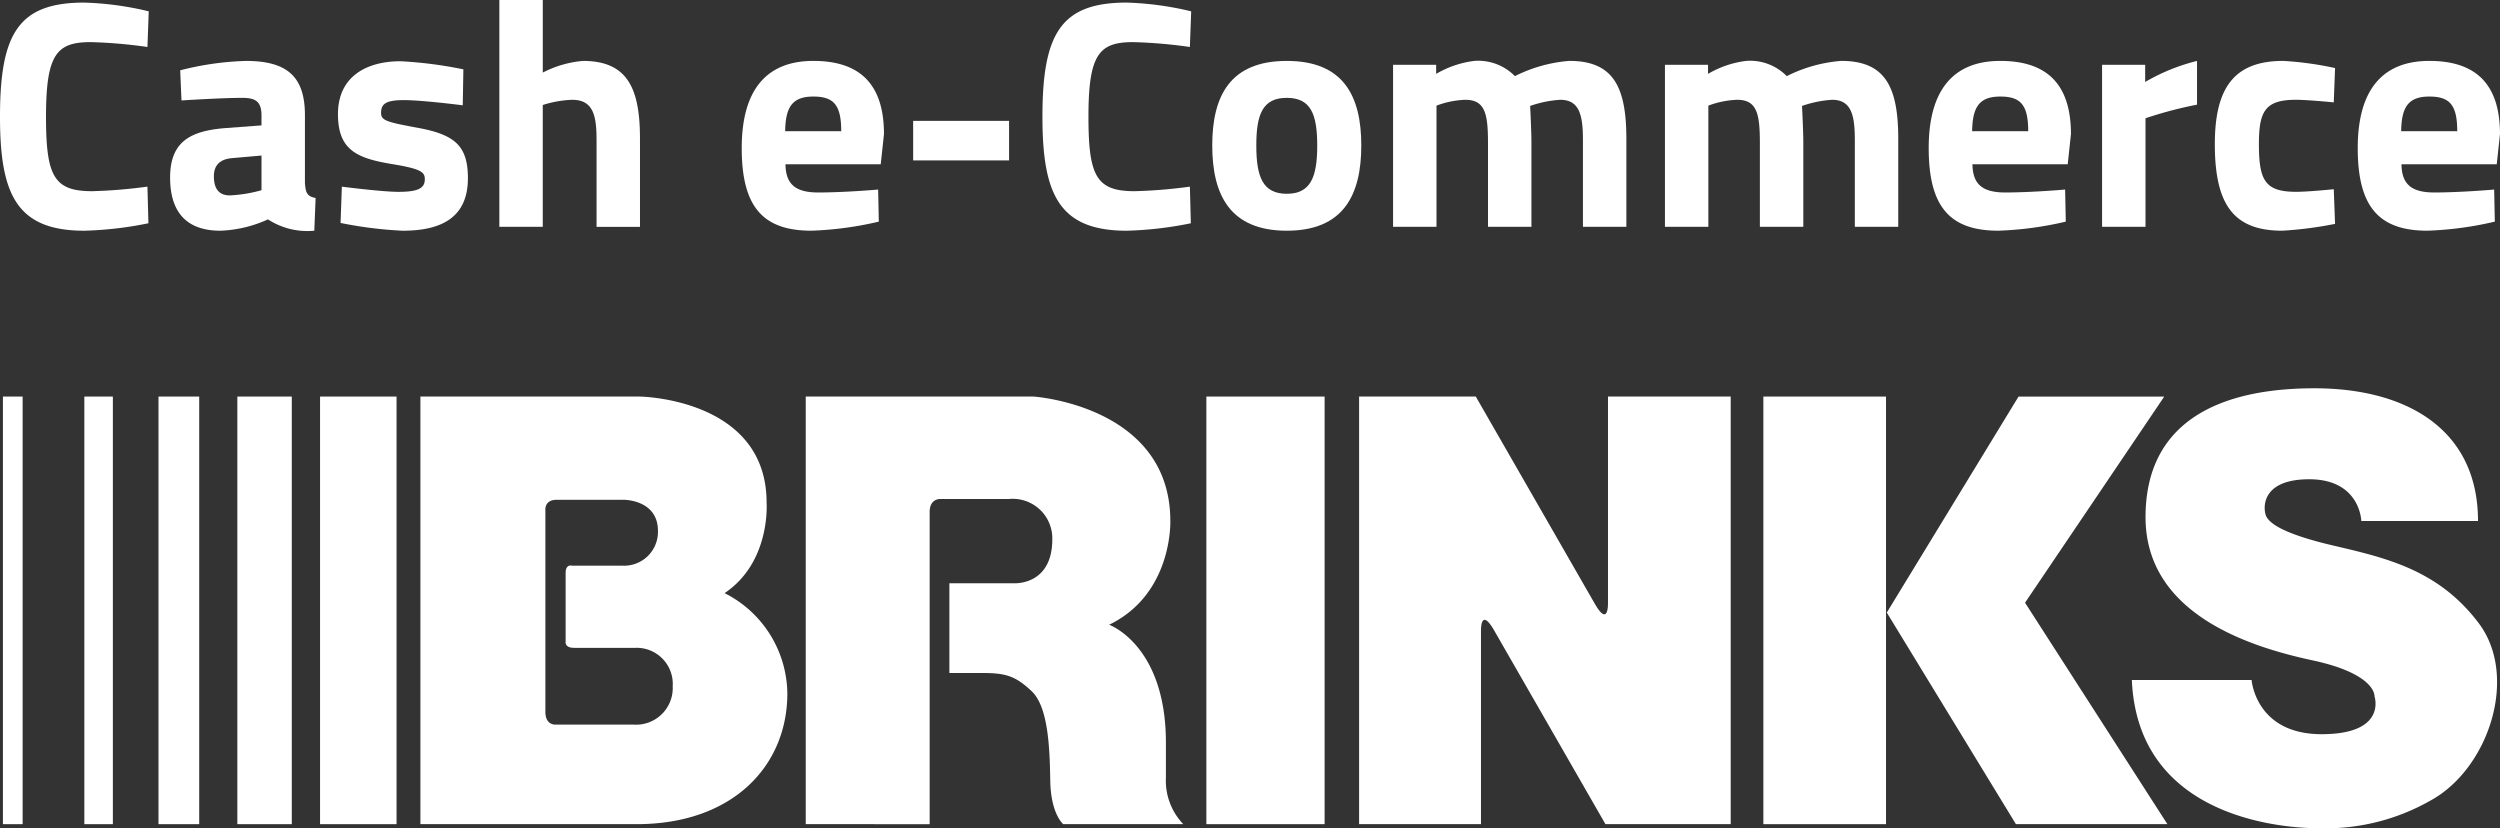
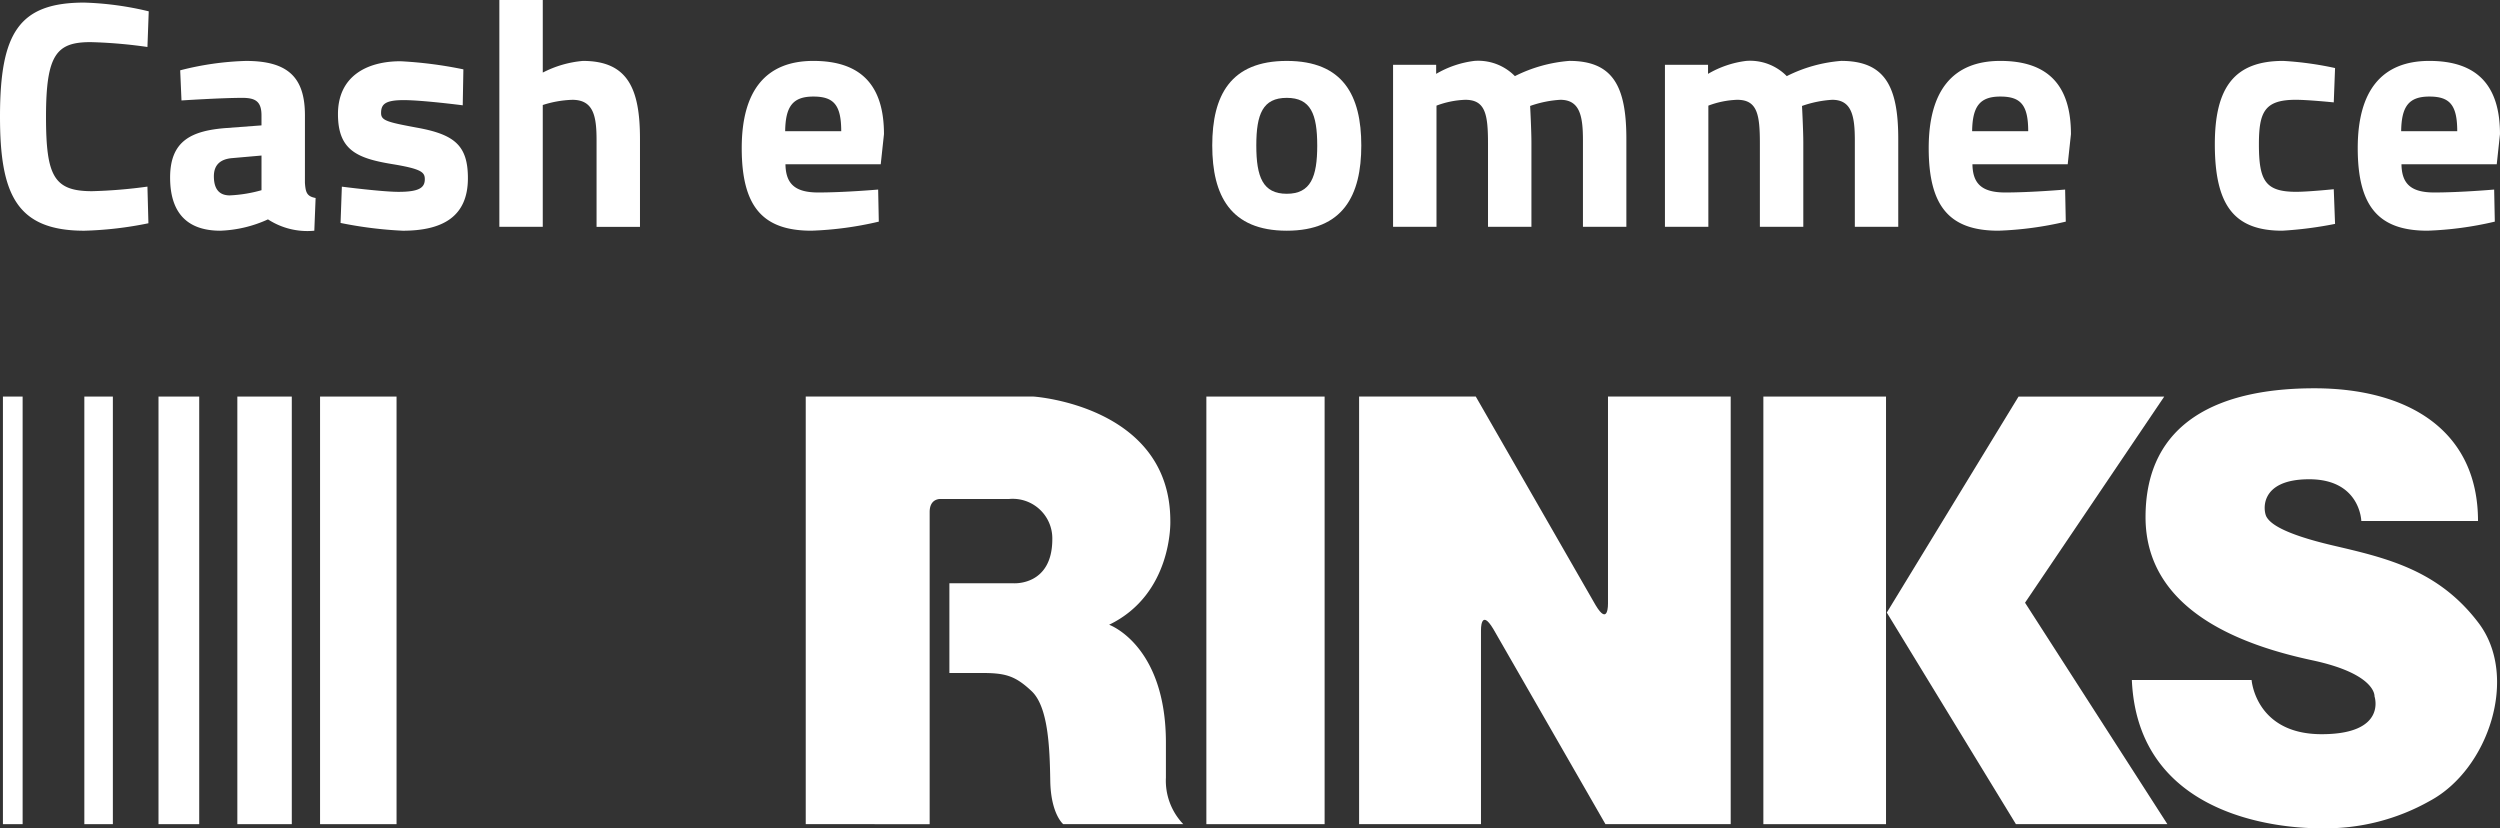
<svg xmlns="http://www.w3.org/2000/svg" width="250.5" height="83.015" viewBox="0 0 250.5 83.015">
  <rect x="0" y="0" width="250.5" height="83.015" fill="#333333" stroke="none" />
  <defs>
    <style>
            .prefix__cls-1,.prefix__cls-2{fill:#fff}.prefix__cls-1{fill-rule:evenodd}
        </style>
  </defs>
  <g id="prefix__LogoBrinksBlanco" transform="translate(-2.487 -.642)">
    <g id="prefix__Group_17341" data-name="Group 17341" transform="translate(2.78 39.547)">
      <path id="prefix__Path_16399" d="M347.845 92.772h12s.39 5.431 7.015 5.431c6.6 0 5.3-3.793 5.3-3.793s.208-2.235-6.235-3.612c-6.418-1.377-16.707-4.7-16.707-14.342s7.508-12.913 16.914-12.913c9.38 0 16.4 4.209 16.4 13.3h-11.693s-.1-4.184-5.222-4.184-4.6 3.274-4.261 3.793c.312.52 1.3 1.585 6.6 2.832 5.327 1.248 10.575 2.417 14.628 7.769 4.08 5.379.987 14.681-4.858 17.824a21.225 21.225 0 0 1-10.861 2.754c-1.273 0-18.369.208-19.019-14.862z" class="prefix__cls-1" data-name="Path 16399" transform="translate(-134.528 -63.542)" />
      <path id="prefix__Path_16400" d="M322 85.542l14.264 22.189h-15.177l-12.939-21.2 13.2-21.643h14.6L322 85.542z" class="prefix__cls-1" data-name="Path 16400" transform="translate(-119.384 -64.055)" />
      <path id="prefix__Path_16401" d="M222.661 107.731h12.212V88.322s-.052-2.312 1.247-.129l11.225 19.538h12.55V64.886H247.6V85.62s.052 2.339-1.247.156l-12-20.89h-11.692v42.845z" class="prefix__cls-1" data-name="Path 16401" transform="translate(-86.772 -64.055)" />
      <path id="prefix__Path_16402" d="M288.152 64.886h12.29v42.845h-12.29V64.886z" class="prefix__cls-1" data-name="Path 16402" transform="translate(-111.756 -64.055)" />
      <path id="prefix__Path_16403" d="M197.919 64.886h11.848v42.845h-11.848V64.886z" class="prefix__cls-1" data-name="Path 16403" transform="translate(-77.334 -64.055)" />
      <path id="prefix__Path_16404" d="M133.017 107.731V64.886h22.839s13.693.909 13.693 12.472c0 0 .26 7.3-6.132 10.392 0 0 5.69 2.027 5.69 11.822v3.482a6.292 6.292 0 0 0 1.741 4.677h-12.03s-1.248-1.013-1.3-4.365c-.052-3.325-.208-7.4-1.87-8.964s-2.65-1.819-5.015-1.819h-3.222v-8.99h6.389s3.924.312 3.924-4.417a3.967 3.967 0 0 0-4.34-4.027h-6.833s-1.117-.1-1.117 1.3v31.283z" class="prefix__cls-1" data-name="Path 16404" transform="translate(-52.575 -64.055)" />
      <path id="prefix__Path_16405" d="M54.336 64.886H62v42.845h-7.664V64.886z" class="prefix__cls-1" data-name="Path 16405" transform="translate(-22.559 -64.055)" />
      <path id="prefix__Path_16406" d="M40.936 64.886h5.456v42.845h-5.456V64.886z" class="prefix__cls-1" data-name="Path 16406" transform="translate(-17.447 -64.055)" />
      <path id="prefix__Path_16407" d="M28.165 64.886h4.079v42.845h-4.079V64.886z" class="prefix__cls-1" data-name="Path 16407" transform="translate(-12.576 -64.055)" />
      <path id="prefix__Path_16408" d="M16.151 64.886h2.858v42.845h-2.858V64.886z" class="prefix__cls-1" data-name="Path 16408" transform="translate(-7.993 -64.055)" />
      <path id="prefix__Path_16409" d="M2.961 64.886h1.974v42.845H2.961V64.886z" class="prefix__cls-1" data-name="Path 16409" transform="translate(-2.961 -64.055)" />
-       <path id="prefix__Path_16410" d="M92.263 107.731h-21.67V64.886h21.982s12.706.156 12.706 10.627c0 0 .442 5.95-4.209 9.068a11.4 11.4 0 0 1 6.288 10.055c0 7.223-5.431 13.095-15.1 13.095zm-.338-9.977a3.676 3.676 0 0 0 3.949-3.846 3.618 3.618 0 0 0-3.715-3.845h-6.184c-.988 0-.831-.675-.831-.675v-6.834c0-.909.623-.727.623-.727h5.015a3.39 3.39 0 0 0 3.612-3.482c0-3.17-3.482-3.118-3.482-3.118H84.26c-1.3 0-1.144 1.092-1.144 1.092v20.162c0 1.4 1.065 1.273 1.065 1.273z" class="prefix__cls-1" data-name="Path 16410" transform="translate(-28.761 -64.055)" />
    </g>
    <g id="prefix__Group_17342" data-name="Group 17342" transform="translate(2.487 .642)">
      <path id="prefix__Path_16411" d="M17.358 23.173a36.472 36.472 0 0 1-6.429.747c-6.819 0-8.442-3.7-8.442-11.429 0-8.377 1.883-11.429 8.442-11.429a31.365 31.365 0 0 1 6.461.876l-.13 3.572a48.436 48.436 0 0 0-5.682-.487c-3.409 0-4.481 1.2-4.481 7.468 0 5.941.779 7.468 4.611 7.468a49.256 49.256 0 0 0 5.552-.459z" class="prefix__cls-2" data-name="Path 16411" transform="translate(-2.487 -.802)" />
      <path id="prefix__Path_16412" d="M43.554 22.719c.065.974.195 1.364 1.071 1.526l-.13 3.279a7.225 7.225 0 0 1-4.643-1.136 12.5 12.5 0 0 1-4.773 1.136c-3.409 0-5.033-1.883-5.033-5.325 0-3.669 2.111-4.708 5.682-4.968l3.474-.26v-1.005c0-1.4-.617-1.753-1.916-1.753-2.143 0-6.1.26-6.1.26l-.13-3.02a29.583 29.583 0 0 1 6.591-.941c4.221 0 5.909 1.656 5.909 5.455zm-7.305-2.468c-1.136.1-1.818.649-1.818 1.818 0 1.136.422 1.916 1.591 1.916a13.869 13.869 0 0 0 3.182-.52v-3.473z" class="prefix__cls-2" data-name="Path 16412" transform="translate(-13.001 -4.407)" />
      <path id="prefix__Path_16413" d="M69.74 14.979s-4.026-.52-5.909-.52-2.273.422-2.273 1.3c0 .747.617.909 3.6 1.461 3.767.682 5.1 1.786 5.1 5.065 0 3.8-2.468 5.26-6.527 5.26a40.628 40.628 0 0 1-6.233-.779l.13-3.636s4.026.52 5.682.52c2.078 0 2.63-.422 2.63-1.267 0-.714-.357-1.038-3.344-1.526-3.506-.584-5.357-1.429-5.357-5 0-3.766 2.857-5.293 6.266-5.293a41.668 41.668 0 0 1 6.3.812z" class="prefix__cls-2" data-name="Path 16413" transform="translate(-23.374 -4.427)" />
      <path id="prefix__Path_16414" d="M83.382 23.37V.642h4.351v7.273a10.77 10.77 0 0 1 4.026-1.169c4.545 0 5.714 2.857 5.714 7.825v8.8h-4.351v-8.7c0-2.435-.325-4.027-2.435-4.027a10.683 10.683 0 0 0-2.955.52V23.37z" class="prefix__cls-2" data-name="Path 16414" transform="translate(-33.347 -.642)" />
      <path id="prefix__Path_16415" d="M136.317 23.4l.065 3.214a34.347 34.347 0 0 1-6.754.909c-4.9 0-6.981-2.435-6.981-8.279 0-5.779 2.435-8.734 7.175-8.734 4.773 0 7.078 2.435 7.078 7.338l-.325 3.02h-9.546c.033 1.948.942 2.825 3.279 2.825 2.665 0 6.009-.293 6.009-.293zm-3.7-5.844c0-2.63-.747-3.474-2.792-3.474-2.078 0-2.793 1.007-2.825 3.474z" class="prefix__cls-2" data-name="Path 16415" transform="translate(-48.326 -4.407)" />
-       <path id="prefix__Path_16416" d="M150.418 20.222h9.611v3.962h-9.611z" class="prefix__cls-2" data-name="Path 16416" transform="translate(-58.92 -8.111)" />
-       <path id="prefix__Path_16417" d="M186.233 23.173a36.458 36.458 0 0 1-6.429.747c-6.818 0-8.442-3.7-8.442-11.429 0-8.377 1.883-11.429 8.442-11.429a31.365 31.365 0 0 1 6.462.876l-.13 3.572a48.435 48.435 0 0 0-5.682-.487c-3.409 0-4.481 1.2-4.481 7.468 0 5.941.779 7.468 4.61 7.468a49.256 49.256 0 0 0 5.552-.455z" class="prefix__cls-2" data-name="Path 16417" transform="translate(-66.91 -.802)" />
      <path id="prefix__Path_16418" d="M213.806 18.985c0 5-1.818 8.539-7.467 8.539s-7.468-3.539-7.468-8.539 1.818-8.474 7.468-8.474 7.467 3.474 7.467 8.474zm-4.416 0c0-3.149-.649-4.773-3.052-4.773s-3.052 1.624-3.052 4.773.649 4.838 3.052 4.838 3.053-1.688 3.053-4.838z" class="prefix__cls-2" data-name="Path 16418" transform="translate(-77.404 -4.407)" />
      <path id="prefix__Path_16419" d="M228.164 27.135V10.9h4.318v.909a9.958 9.958 0 0 1 3.832-1.3 5.148 5.148 0 0 1 4.058 1.526 14.649 14.649 0 0 1 5.455-1.526c4.416 0 5.714 2.6 5.714 7.825v8.8h-4.351v-8.668c0-2.467-.325-4.059-2.272-4.059a11.063 11.063 0 0 0-3.02.617s.13 2.435.13 3.7v8.409h-4.351V18.79c0-2.922-.26-4.383-2.272-4.383a9 9 0 0 0-2.89.585v12.143z" class="prefix__cls-2" data-name="Path 16419" transform="translate(-88.579 -4.407)" />
      <path id="prefix__Path_16420" d="M272.207 27.135V10.9h4.318v.909a9.958 9.958 0 0 1 3.831-1.3 5.15 5.15 0 0 1 4.059 1.526 14.644 14.644 0 0 1 5.455-1.526c4.416 0 5.715 2.6 5.715 7.825v8.8h-4.351v-8.668c0-2.467-.325-4.059-2.273-4.059a11.064 11.064 0 0 0-3.02.617s.13 2.435.13 3.7v8.409h-4.351V18.79c0-2.922-.26-4.383-2.273-4.383a9 9 0 0 0-2.89.585v12.143z" class="prefix__cls-2" data-name="Path 16420" transform="translate(-105.38 -4.407)" />
      <path id="prefix__Path_16421" d="M328.607 23.4l.065 3.214a34.347 34.347 0 0 1-6.754.909c-4.9 0-6.981-2.435-6.981-8.279 0-5.779 2.435-8.734 7.175-8.734 4.773 0 7.078 2.435 7.078 7.338l-.325 3.02h-9.546c.032 1.948.941 2.825 3.279 2.825 2.665 0 6.009-.293 6.009-.293zm-3.7-5.844c0-2.63-.747-3.474-2.793-3.474-2.078 0-2.792 1.007-2.825 3.474z" class="prefix__cls-2" data-name="Path 16421" transform="translate(-121.681 -4.407)" />
-       <path id="prefix__Path_16422" d="M343.023 10.9h4.319v1.721a19.65 19.65 0 0 1 5.195-2.11v4.383a40.457 40.457 0 0 0-5.163 1.363v10.878h-4.351z" class="prefix__cls-2" data-name="Path 16422" transform="translate(-132.395 -4.407)" />
      <path id="prefix__Path_16423" d="M373.337 11.225l-.13 3.441s-2.565-.26-3.8-.26c-3.117 0-3.7 1.2-3.7 4.448 0 3.636.617 4.773 3.733 4.773 1.234 0 3.767-.26 3.767-.26l.13 3.474a38.291 38.291 0 0 1-5.293.682c-4.837 0-6.754-2.565-6.754-8.669 0-5.747 2.013-8.344 6.851-8.344a33.248 33.248 0 0 1 5.196.715z" class="prefix__cls-2" data-name="Path 16423" transform="translate(-139.364 -4.407)" />
      <path id="prefix__Path_16424" d="M398.111 23.4l.065 3.214a34.347 34.347 0 0 1-6.754.909c-4.9 0-6.981-2.435-6.981-8.279 0-5.779 2.435-8.734 7.175-8.734 4.773 0 7.078 2.435 7.078 7.338l-.325 3.02h-9.546c.032 1.948.941 2.825 3.279 2.825 2.665 0 6.009-.293 6.009-.293zm-3.7-5.844c0-2.63-.747-3.474-2.793-3.474-2.078 0-2.792 1.007-2.825 3.474z" class="prefix__cls-2" data-name="Path 16424" transform="translate(-148.196 -4.407)" />
    </g>
  </g>
</svg>